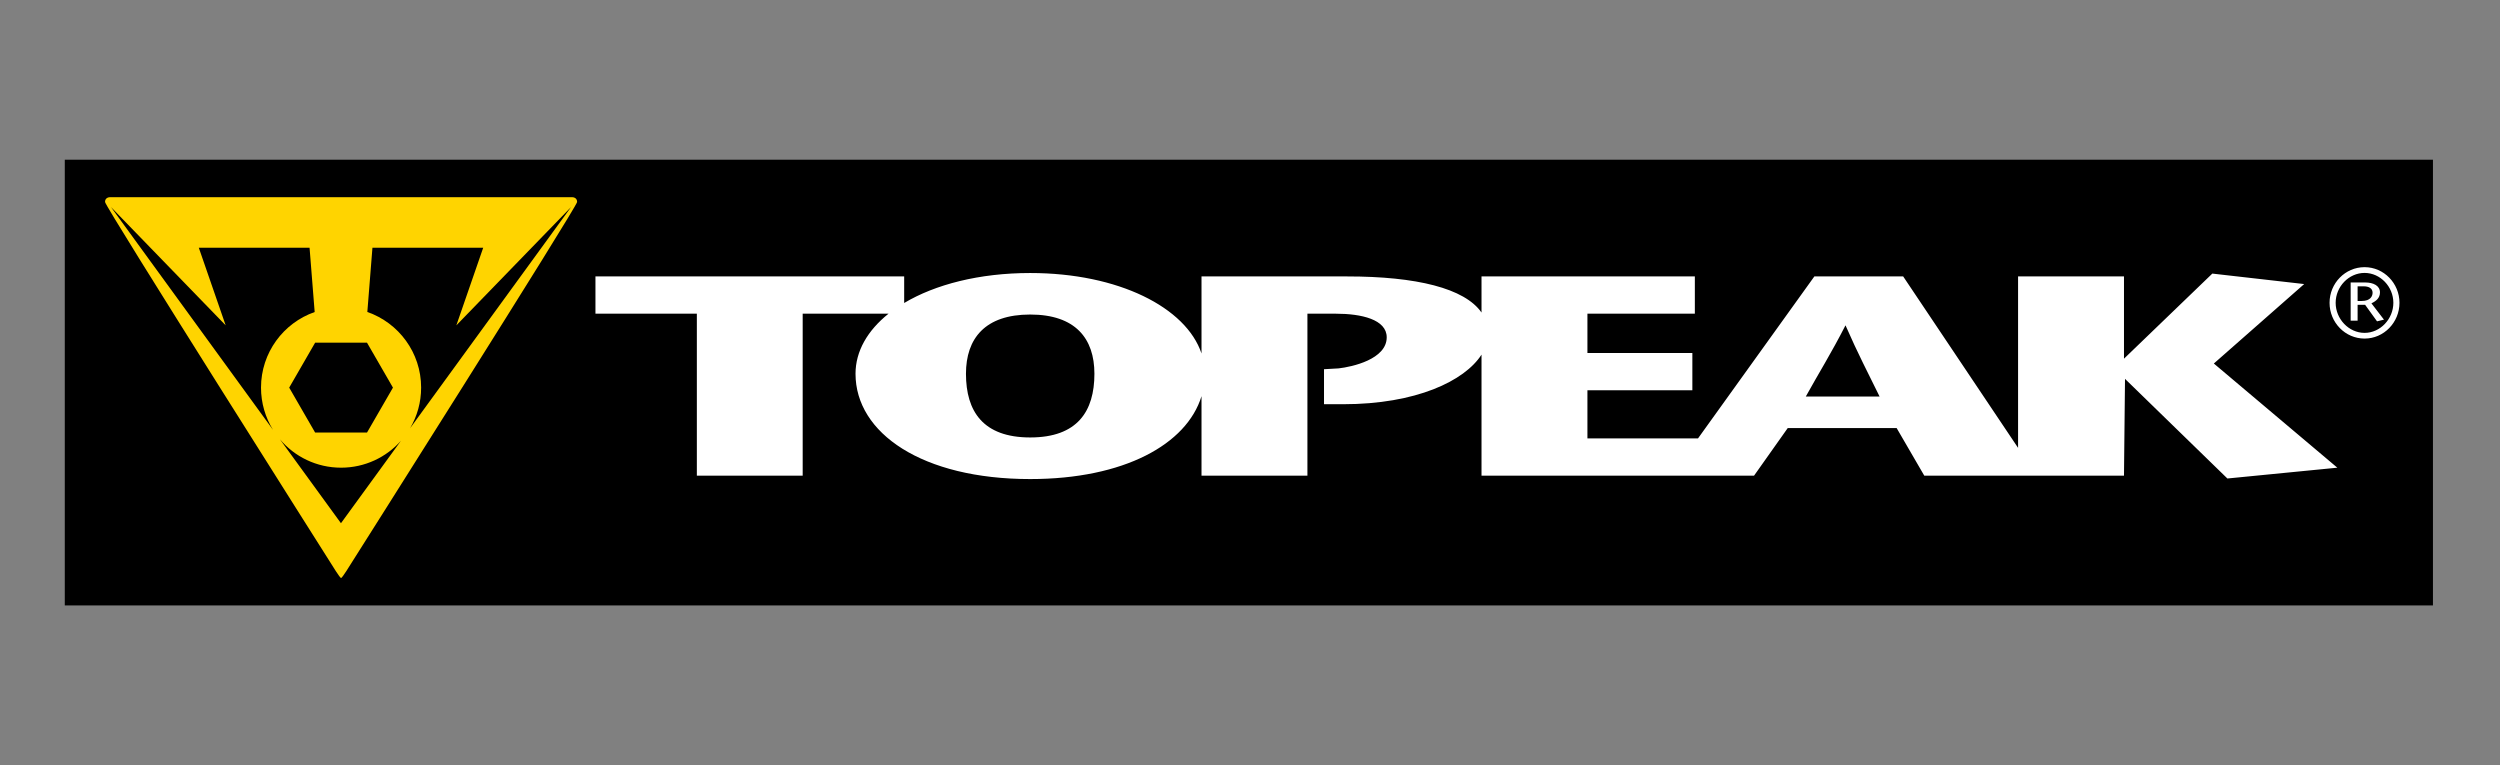
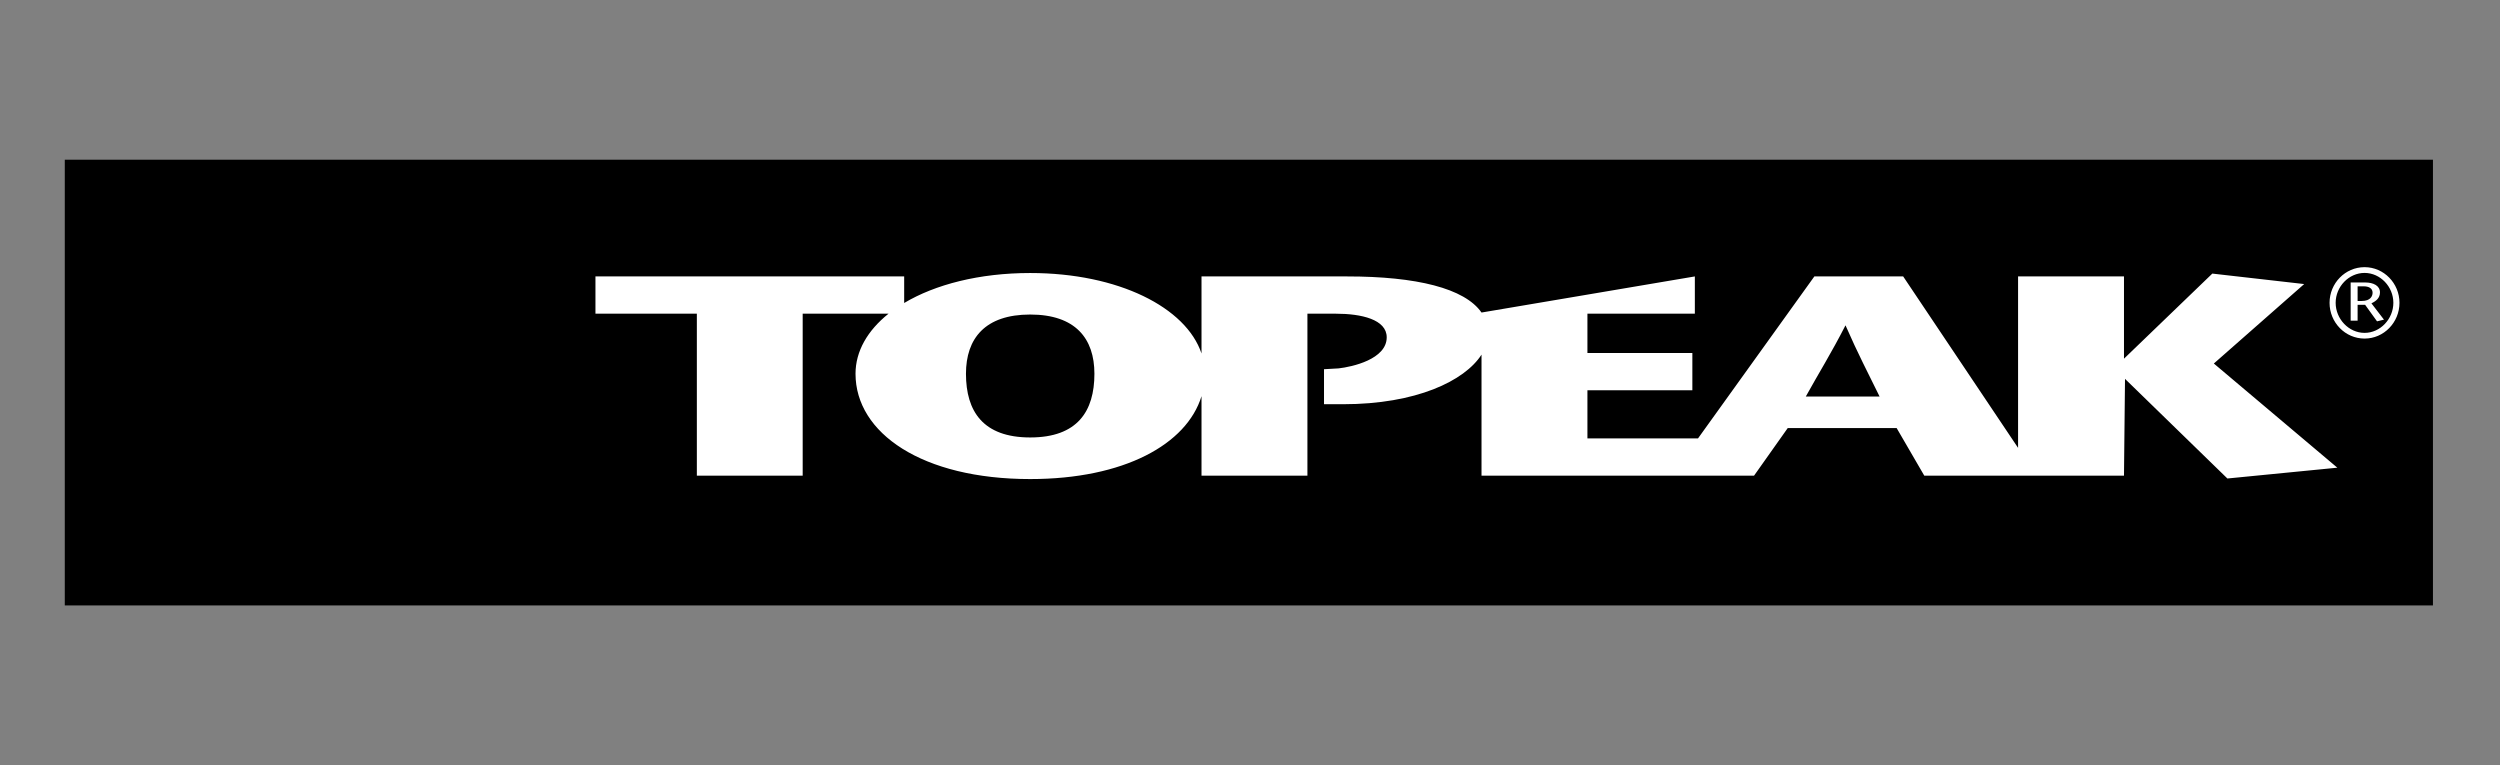
<svg xmlns="http://www.w3.org/2000/svg" width="100%" height="100%" viewBox="0 0 500 153" version="1.1" xml:space="preserve" style="fill-rule:evenodd;clip-rule:evenodd;stroke-linejoin:round;stroke-miterlimit:2;">
  <rect x="0" y="0" width="500" height="153" fill="#808080" stroke="none" />
  <g transform="matrix(0.329,0,0,0.329,11.732,51.306)">
    <g transform="matrix(4.167,0,0,4.167,0,-1391.06)">
      <rect x="0.893" y="319.704" width="345.481" height="65.023" />
    </g>
    <g transform="matrix(4.167,0,0,4.167,0,-1391.06)">
-       <path d="M48.768,352.953L44.984,346.398L37.415,346.398L33.632,352.953L37.415,359.507L44.984,359.507L48.768,352.953ZM51.272,358.871L74.75,326.611L58.016,343.868L61.934,332.546L45.776,332.546L45.031,341.916C49.601,343.504 52.879,347.844 52.879,352.953C52.879,355.113 52.293,357.135 51.272,358.871ZM32.273,360.484L41.183,372.733L49.937,360.704C47.797,363.113 44.674,364.632 41.2,364.632C37.618,364.632 34.413,363.022 32.273,360.484ZM37.348,341.923L36.603,332.546L20.445,332.546L24.364,343.868L7.633,326.611L31.272,359.113C30.163,357.323 29.52,355.214 29.52,352.953C29.52,347.851 32.789,343.514 37.348,341.923ZM7.451,325.175L74.949,325.175C74.949,325.175 75.635,325.175 75.635,325.867C75.635,326.557 42.591,378.728 42.591,378.728C42.591,378.728 41.372,380.73 41.2,380.73C41.028,380.73 39.808,378.728 39.808,378.728C39.808,378.728 6.764,326.557 6.764,325.867C6.764,325.175 7.451,325.175 7.451,325.175Z" style="fill:rgb(255,212,0);fill-rule:nonzero;" />
-     </g>
+       </g>
    <g transform="matrix(4.167,0,0,4.167,0,-1391.06)">
-       <path d="M336.397,345.797C333.575,345.797 331.29,343.452 331.29,340.579C331.29,337.722 333.575,335.378 336.397,335.378C339.205,335.378 341.49,337.722 341.49,340.579C341.49,343.452 339.205,345.797 336.397,345.797ZM336.397,344.966C338.693,344.966 340.597,342.937 340.597,340.579C340.597,338.224 338.693,336.219 336.397,336.219C334.098,336.219 332.179,338.224 332.179,340.579C332.179,342.937 334.098,344.966 336.397,344.966ZM335.382,338.175L335.382,340.312L335.981,340.312C337.287,340.312 337.567,339.578 337.567,339.104C337.567,338.432 336.958,338.175 336.286,338.175L335.382,338.175ZM334.368,343.182L334.368,337.611L336.48,337.611C337.688,337.611 338.644,338.089 338.644,339.055C338.644,339.858 338.104,340.322 337.397,340.655L339.229,343.037L338.215,343.28L336.48,340.873L335.382,340.873L335.382,343.182L334.368,343.182ZM151.101,350.928C151.101,345.783 148.328,342.289 141.731,342.289C135.146,342.289 132.362,345.783 132.362,350.928C132.362,356.41 134.855,360.222 141.731,360.222C148.622,360.222 151.101,356.41 151.101,350.928ZM269.087,336.731L285.849,361.739L285.849,336.731L301.3,336.731L301.3,348.729L314.188,336.316L327.588,337.843L314.409,349.436L332.425,364.633L316.386,366.209L301.449,351.673L301.3,365.793L272.165,365.793L268.135,358.854L252.245,358.854L247.334,365.793L207.573,365.793L207.573,348.141C205.104,351.988 198.02,355.374 187.379,355.374L184.595,355.374L184.595,350.267L186.722,350.146C188.699,349.924 193.743,348.813 193.743,345.613C193.743,342.999 190.018,342.168 186.354,342.168L182.175,342.168L182.175,365.793L166.725,365.793L166.725,354.2C164.574,361.223 155.426,366.292 141.731,366.292C125.987,366.292 116.25,359.599 116.25,350.928C116.25,347.642 118.009,344.612 121.063,342.168L108.542,342.168L108.542,365.793L93.102,365.793L93.102,342.168L78.31,342.168L78.31,336.731L123.348,336.731L123.348,340.606C127.877,337.905 134.304,336.233 141.731,336.233C154.619,336.233 164.477,341.264 166.725,347.971L166.725,336.731L187.968,336.731C198.093,336.731 205.118,338.456 207.573,341.998L207.573,336.731L238.695,336.731L238.695,342.168L223.024,342.168L223.024,347.898L238.332,347.898L238.332,353.335L223.024,353.335L223.024,360.357L239.159,360.357L256.13,336.731L269.087,336.731ZM265.645,354.249C263.959,350.803 262.49,348.02 260.673,343.865C258.547,348.02 256.788,350.803 254.883,354.249L265.645,354.249Z" style="fill:white;fill-rule:nonzero;" />
+       <path d="M336.397,345.797C333.575,345.797 331.29,343.452 331.29,340.579C331.29,337.722 333.575,335.378 336.397,335.378C339.205,335.378 341.49,337.722 341.49,340.579C341.49,343.452 339.205,345.797 336.397,345.797ZM336.397,344.966C338.693,344.966 340.597,342.937 340.597,340.579C340.597,338.224 338.693,336.219 336.397,336.219C334.098,336.219 332.179,338.224 332.179,340.579C332.179,342.937 334.098,344.966 336.397,344.966ZM335.382,338.175L335.382,340.312L335.981,340.312C337.287,340.312 337.567,339.578 337.567,339.104C337.567,338.432 336.958,338.175 336.286,338.175L335.382,338.175ZM334.368,343.182L334.368,337.611L336.48,337.611C337.688,337.611 338.644,338.089 338.644,339.055C338.644,339.858 338.104,340.322 337.397,340.655L339.229,343.037L338.215,343.28L336.48,340.873L335.382,340.873L335.382,343.182L334.368,343.182ZM151.101,350.928C151.101,345.783 148.328,342.289 141.731,342.289C135.146,342.289 132.362,345.783 132.362,350.928C132.362,356.41 134.855,360.222 141.731,360.222C148.622,360.222 151.101,356.41 151.101,350.928ZM269.087,336.731L285.849,361.739L285.849,336.731L301.3,336.731L301.3,348.729L314.188,336.316L327.588,337.843L314.409,349.436L332.425,364.633L316.386,366.209L301.449,351.673L301.3,365.793L272.165,365.793L268.135,358.854L252.245,358.854L247.334,365.793L207.573,365.793L207.573,348.141C205.104,351.988 198.02,355.374 187.379,355.374L184.595,355.374L184.595,350.267L186.722,350.146C188.699,349.924 193.743,348.813 193.743,345.613C193.743,342.999 190.018,342.168 186.354,342.168L182.175,342.168L182.175,365.793L166.725,365.793L166.725,354.2C164.574,361.223 155.426,366.292 141.731,366.292C125.987,366.292 116.25,359.599 116.25,350.928C116.25,347.642 118.009,344.612 121.063,342.168L108.542,342.168L108.542,365.793L93.102,365.793L93.102,342.168L78.31,342.168L78.31,336.731L123.348,336.731L123.348,340.606C127.877,337.905 134.304,336.233 141.731,336.233C154.619,336.233 164.477,341.264 166.725,347.971L166.725,336.731L187.968,336.731C198.093,336.731 205.118,338.456 207.573,341.998L238.695,336.731L238.695,342.168L223.024,342.168L223.024,347.898L238.332,347.898L238.332,353.335L223.024,353.335L223.024,360.357L239.159,360.357L256.13,336.731L269.087,336.731ZM265.645,354.249C263.959,350.803 262.49,348.02 260.673,343.865C258.547,348.02 256.788,350.803 254.883,354.249L265.645,354.249Z" style="fill:white;fill-rule:nonzero;" />
    </g>
  </g>
</svg>